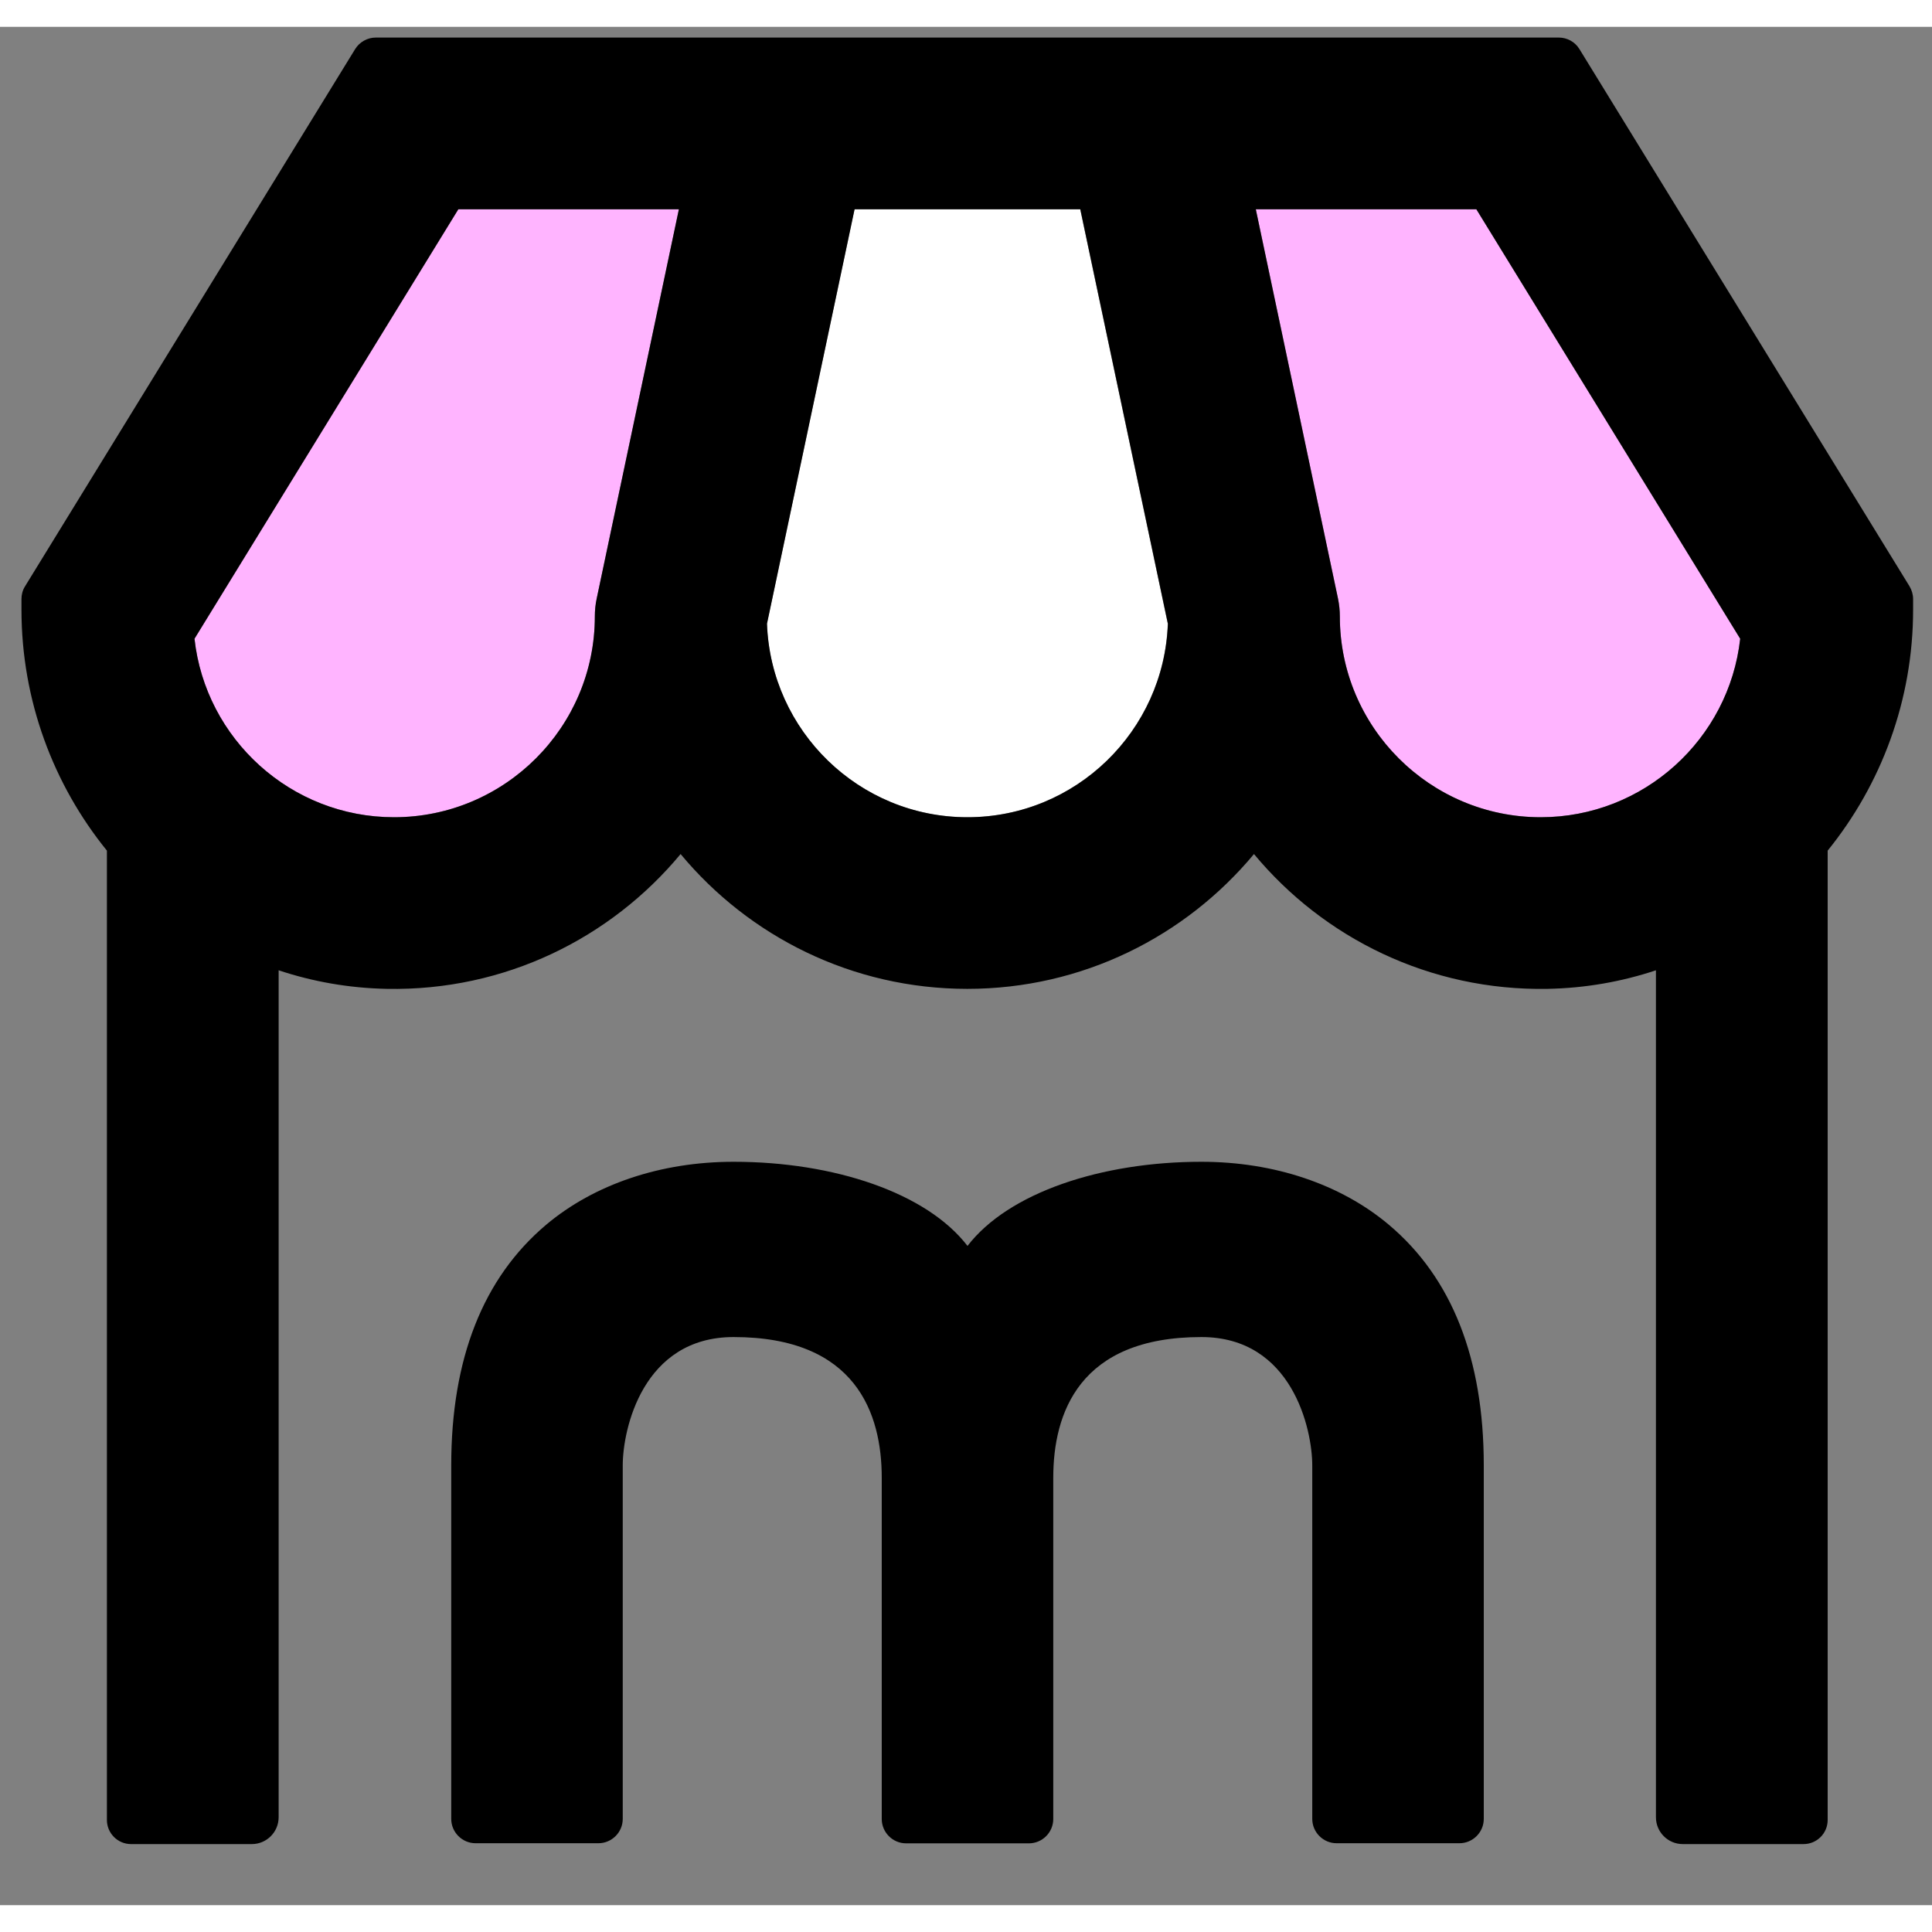
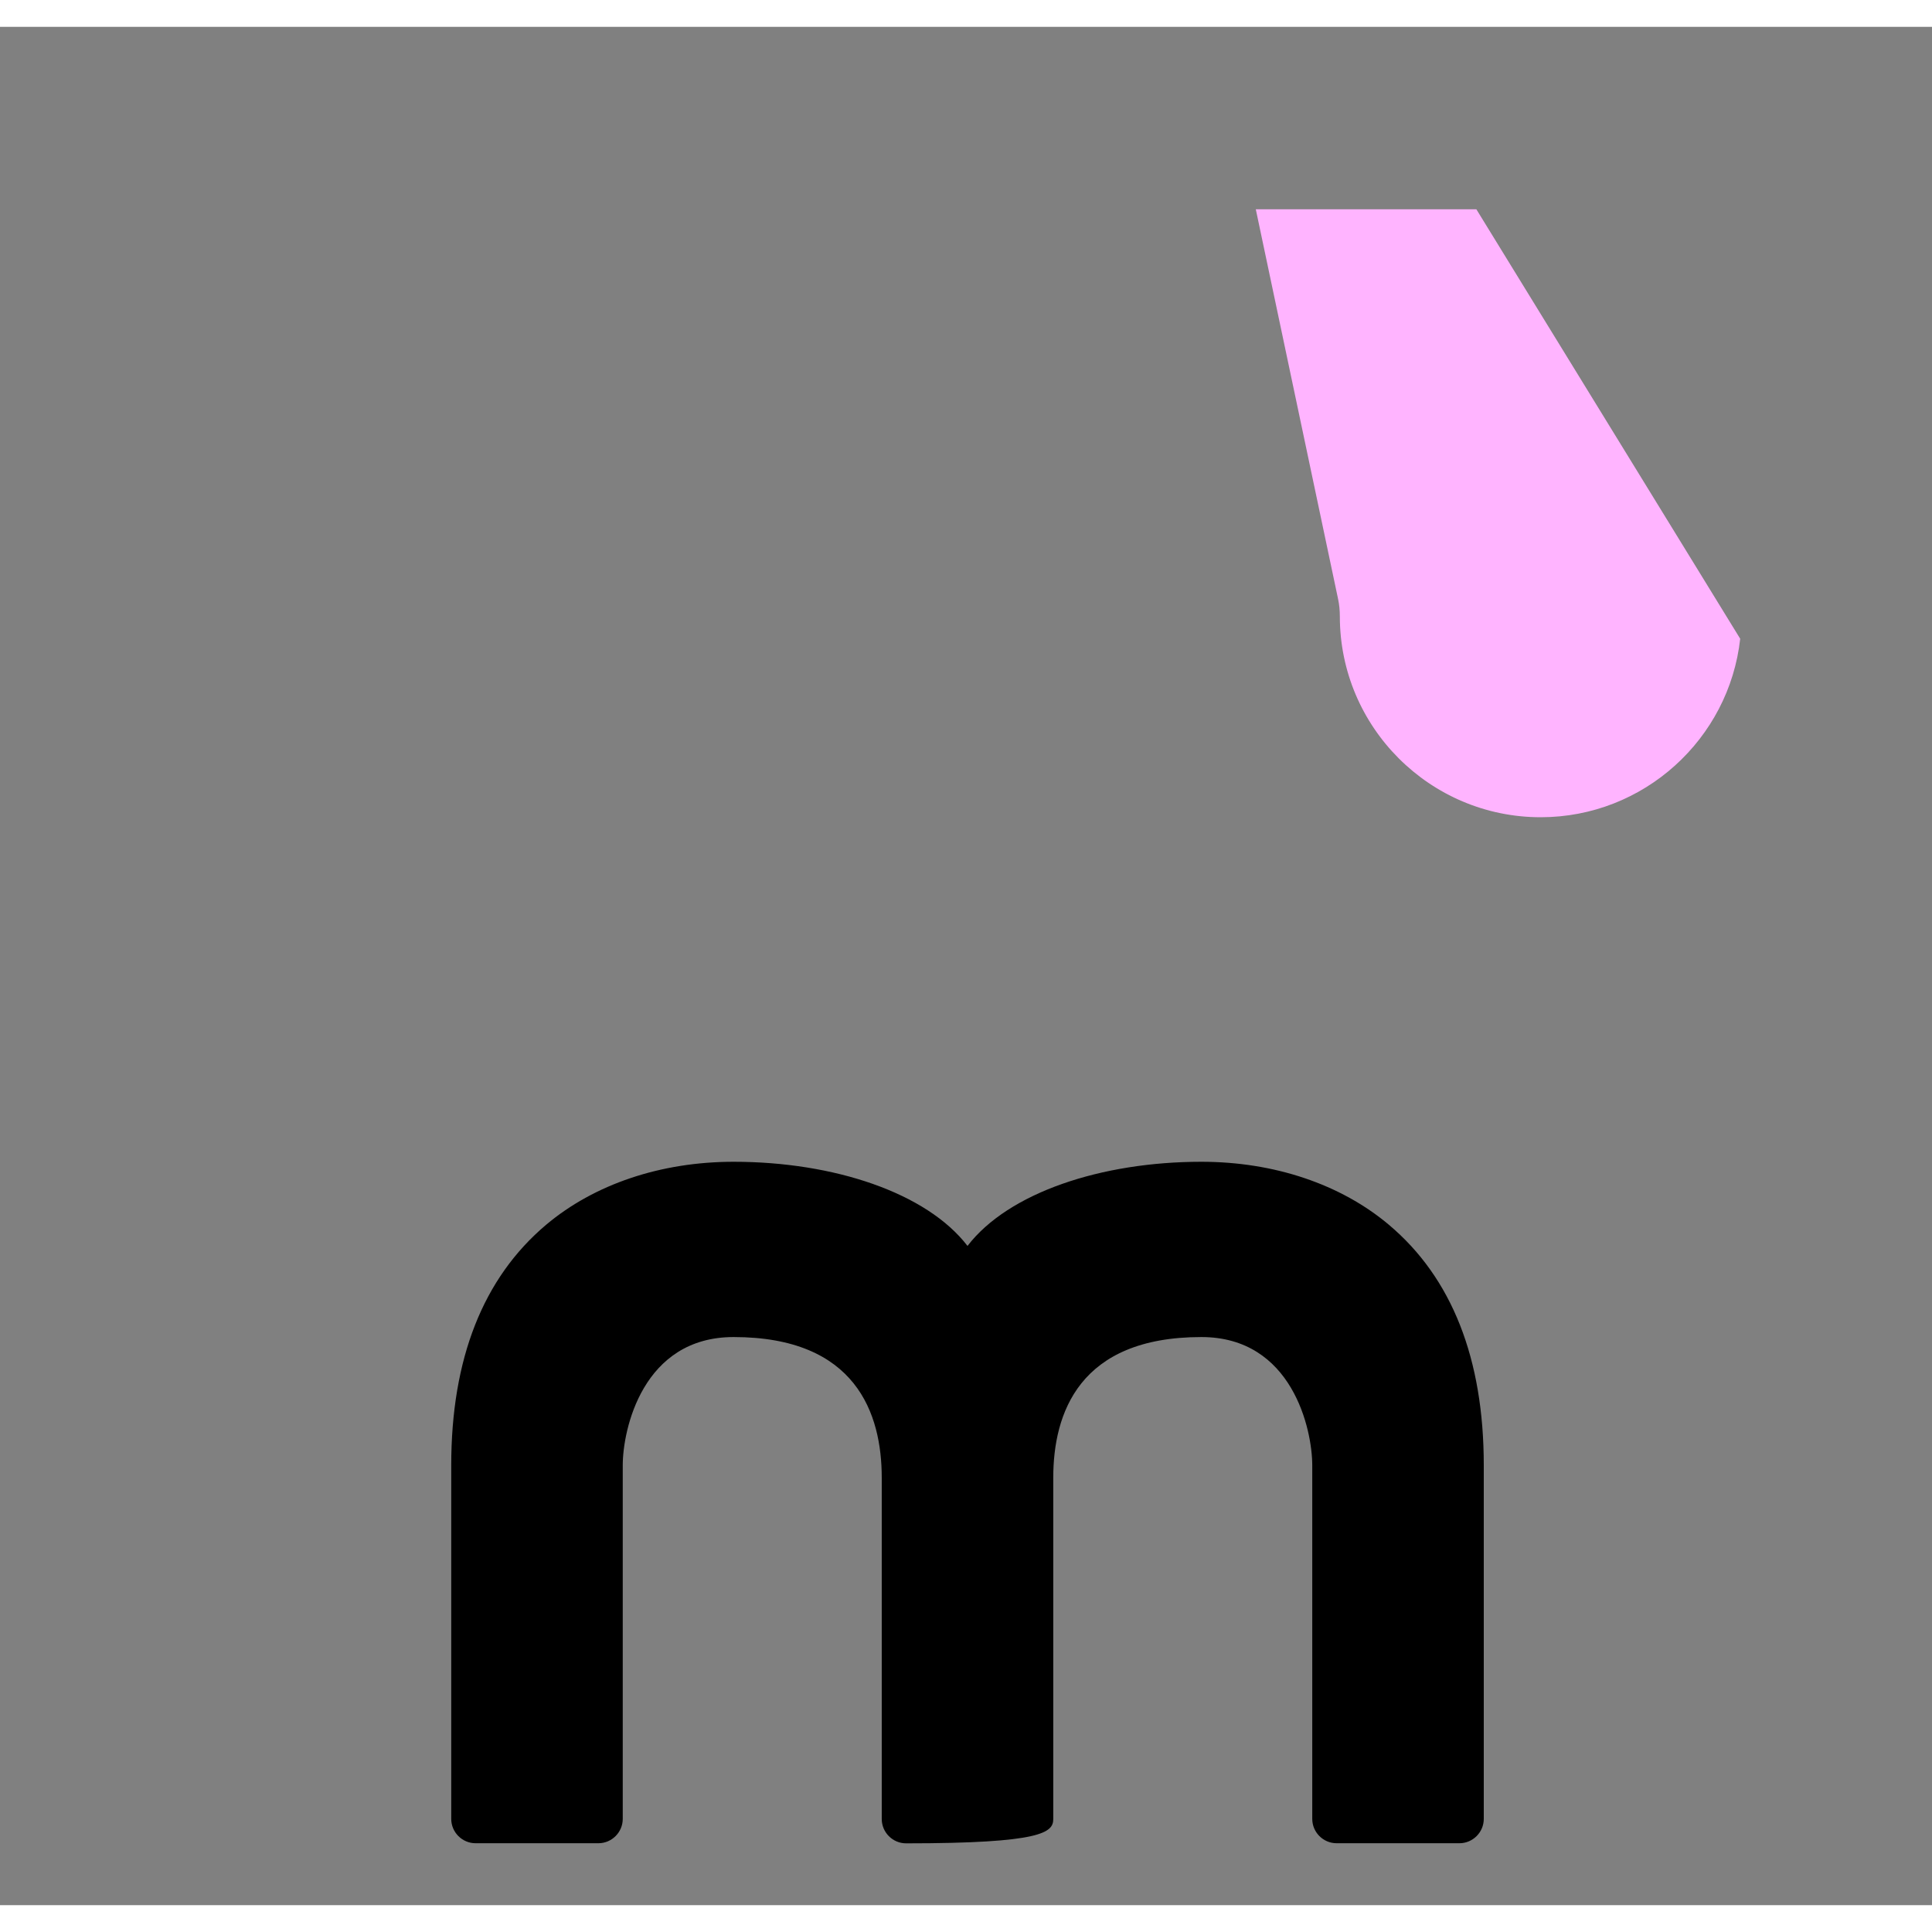
<svg xmlns="http://www.w3.org/2000/svg" width="451" height="451" viewBox="135 140 180 175" fill="none">
  <rect x="135" y="140" width="180" height="175" fill="#808080" stroke="none" />
  <path d="M252 157L259.66 193.28C259.78 193.83 259.83 194.39 259.83 194.93C259.83 205.24 268.22 213.64 278.54 213.64C288.15 213.64 296.1 206.35 297.13 197.01L272.55 157H252Z" fill="#FFB4FF" />
-   <path d="M190.42 194.93C190.42 194.38 190.48 193.83 190.59 193.28L198.25 157H177.7L153.12 197.01C154.16 206.35 162.1 213.64 171.71 213.64C182.02 213.64 190.42 205.25 190.42 194.93Z" fill="#FFB4FF" />
-   <path d="M225.13 213.64C235.22 213.64 243.44 205.61 243.8 195.61L235.64 157H214.61L206.45 195.61C206.81 205.61 215.03 213.64 225.12 213.64H225.13Z" fill="white" />
-   <path d="M312.91 192.13L282.15 142.07C281.74 141.4 281.01 141 280.23 141H170.01C169.23 141 168.5 141.41 168.09 142.07L137.33 192.13C137.11 192.48 137 192.89 137 193.31V194.3C137 202.76 139.98 210.61 144.96 216.75V307.06C144.96 308.3 145.97 309.31 147.21 309.31H158.46C159.84 309.31 160.96 308.19 160.96 306.81V227.9C164.14 228.96 167.52 229.56 171.04 229.63C182.04 229.84 191.91 224.9 198.41 217.07C204.78 224.74 214.39 229.63 225.12 229.63C235.85 229.63 245.45 224.74 251.83 217.07C258.33 224.9 268.21 229.83 279.2 229.63C282.72 229.56 286.1 228.96 289.28 227.9V306.81C289.28 308.19 290.4 309.31 291.78 309.31H303.03C304.27 309.31 305.28 308.31 305.28 307.06V216.75C310.26 210.6 313.24 202.76 313.24 194.3V193.31C313.24 192.89 313.12 192.49 312.91 192.13ZM190.59 193.28C190.47 193.83 190.42 194.39 190.42 194.93C190.42 205.24 182.03 213.64 171.71 213.64C162.1 213.64 154.15 206.35 153.12 197.01L177.7 157H198.25L190.59 193.28ZM225.13 213.64C215.04 213.64 206.82 205.61 206.46 195.61L214.62 157H235.65L243.81 195.61C243.45 205.61 235.23 213.64 225.14 213.64H225.13ZM278.54 213.64C268.23 213.64 259.83 205.25 259.83 194.93C259.83 194.38 259.77 193.83 259.66 193.28L252 157H272.55L297.13 197.01C296.09 206.35 288.15 213.64 278.54 213.64Z" fill="black" />
-   <path d="M264.4 251.61C259.91 247.83 253.71 245.74 246.93 245.74C237.6 245.74 228.95 248.62 225.14 253.58C221.33 248.62 212.68 245.74 203.35 245.74C196.57 245.74 190.37 247.83 185.88 251.61C180.01 256.56 177.04 264.09 177.04 274.02V306.96C177.04 308.21 178.06 309.23 179.31 309.23H190.75C192 309.23 193.02 308.21 193.02 306.96V274.02C193.02 270.69 194.87 262.07 203.35 262.07C214.76 262.07 217.15 269.2 217.15 275.18V306.97C217.15 308.22 218.17 309.24 219.42 309.24H230.86C232.11 309.24 233.13 308.22 233.13 306.97V275.18C233.13 269.2 235.52 262.07 246.93 262.07C255.41 262.07 257.26 270.7 257.26 274.02V306.96C257.26 308.21 258.28 309.23 259.53 309.23H270.97C272.22 309.23 273.24 308.21 273.24 306.96V274.02C273.24 264.09 270.27 256.55 264.4 251.61Z" fill="black" />
+   <path d="M264.4 251.61C259.91 247.83 253.71 245.74 246.93 245.74C237.6 245.74 228.95 248.62 225.14 253.58C221.33 248.62 212.68 245.74 203.35 245.74C196.57 245.74 190.37 247.83 185.88 251.61C180.01 256.56 177.04 264.09 177.04 274.02V306.96C177.04 308.21 178.06 309.23 179.31 309.23H190.75C192 309.23 193.02 308.21 193.02 306.96V274.02C193.02 270.69 194.87 262.07 203.35 262.07C214.76 262.07 217.15 269.2 217.15 275.18V306.97C217.15 308.22 218.17 309.24 219.42 309.24C232.11 309.24 233.13 308.22 233.13 306.97V275.18C233.13 269.2 235.52 262.07 246.93 262.07C255.41 262.07 257.26 270.7 257.26 274.02V306.96C257.26 308.21 258.28 309.23 259.53 309.23H270.97C272.22 309.23 273.24 308.21 273.24 306.96V274.02C273.24 264.09 270.27 256.55 264.4 251.61Z" fill="black" />
</svg>